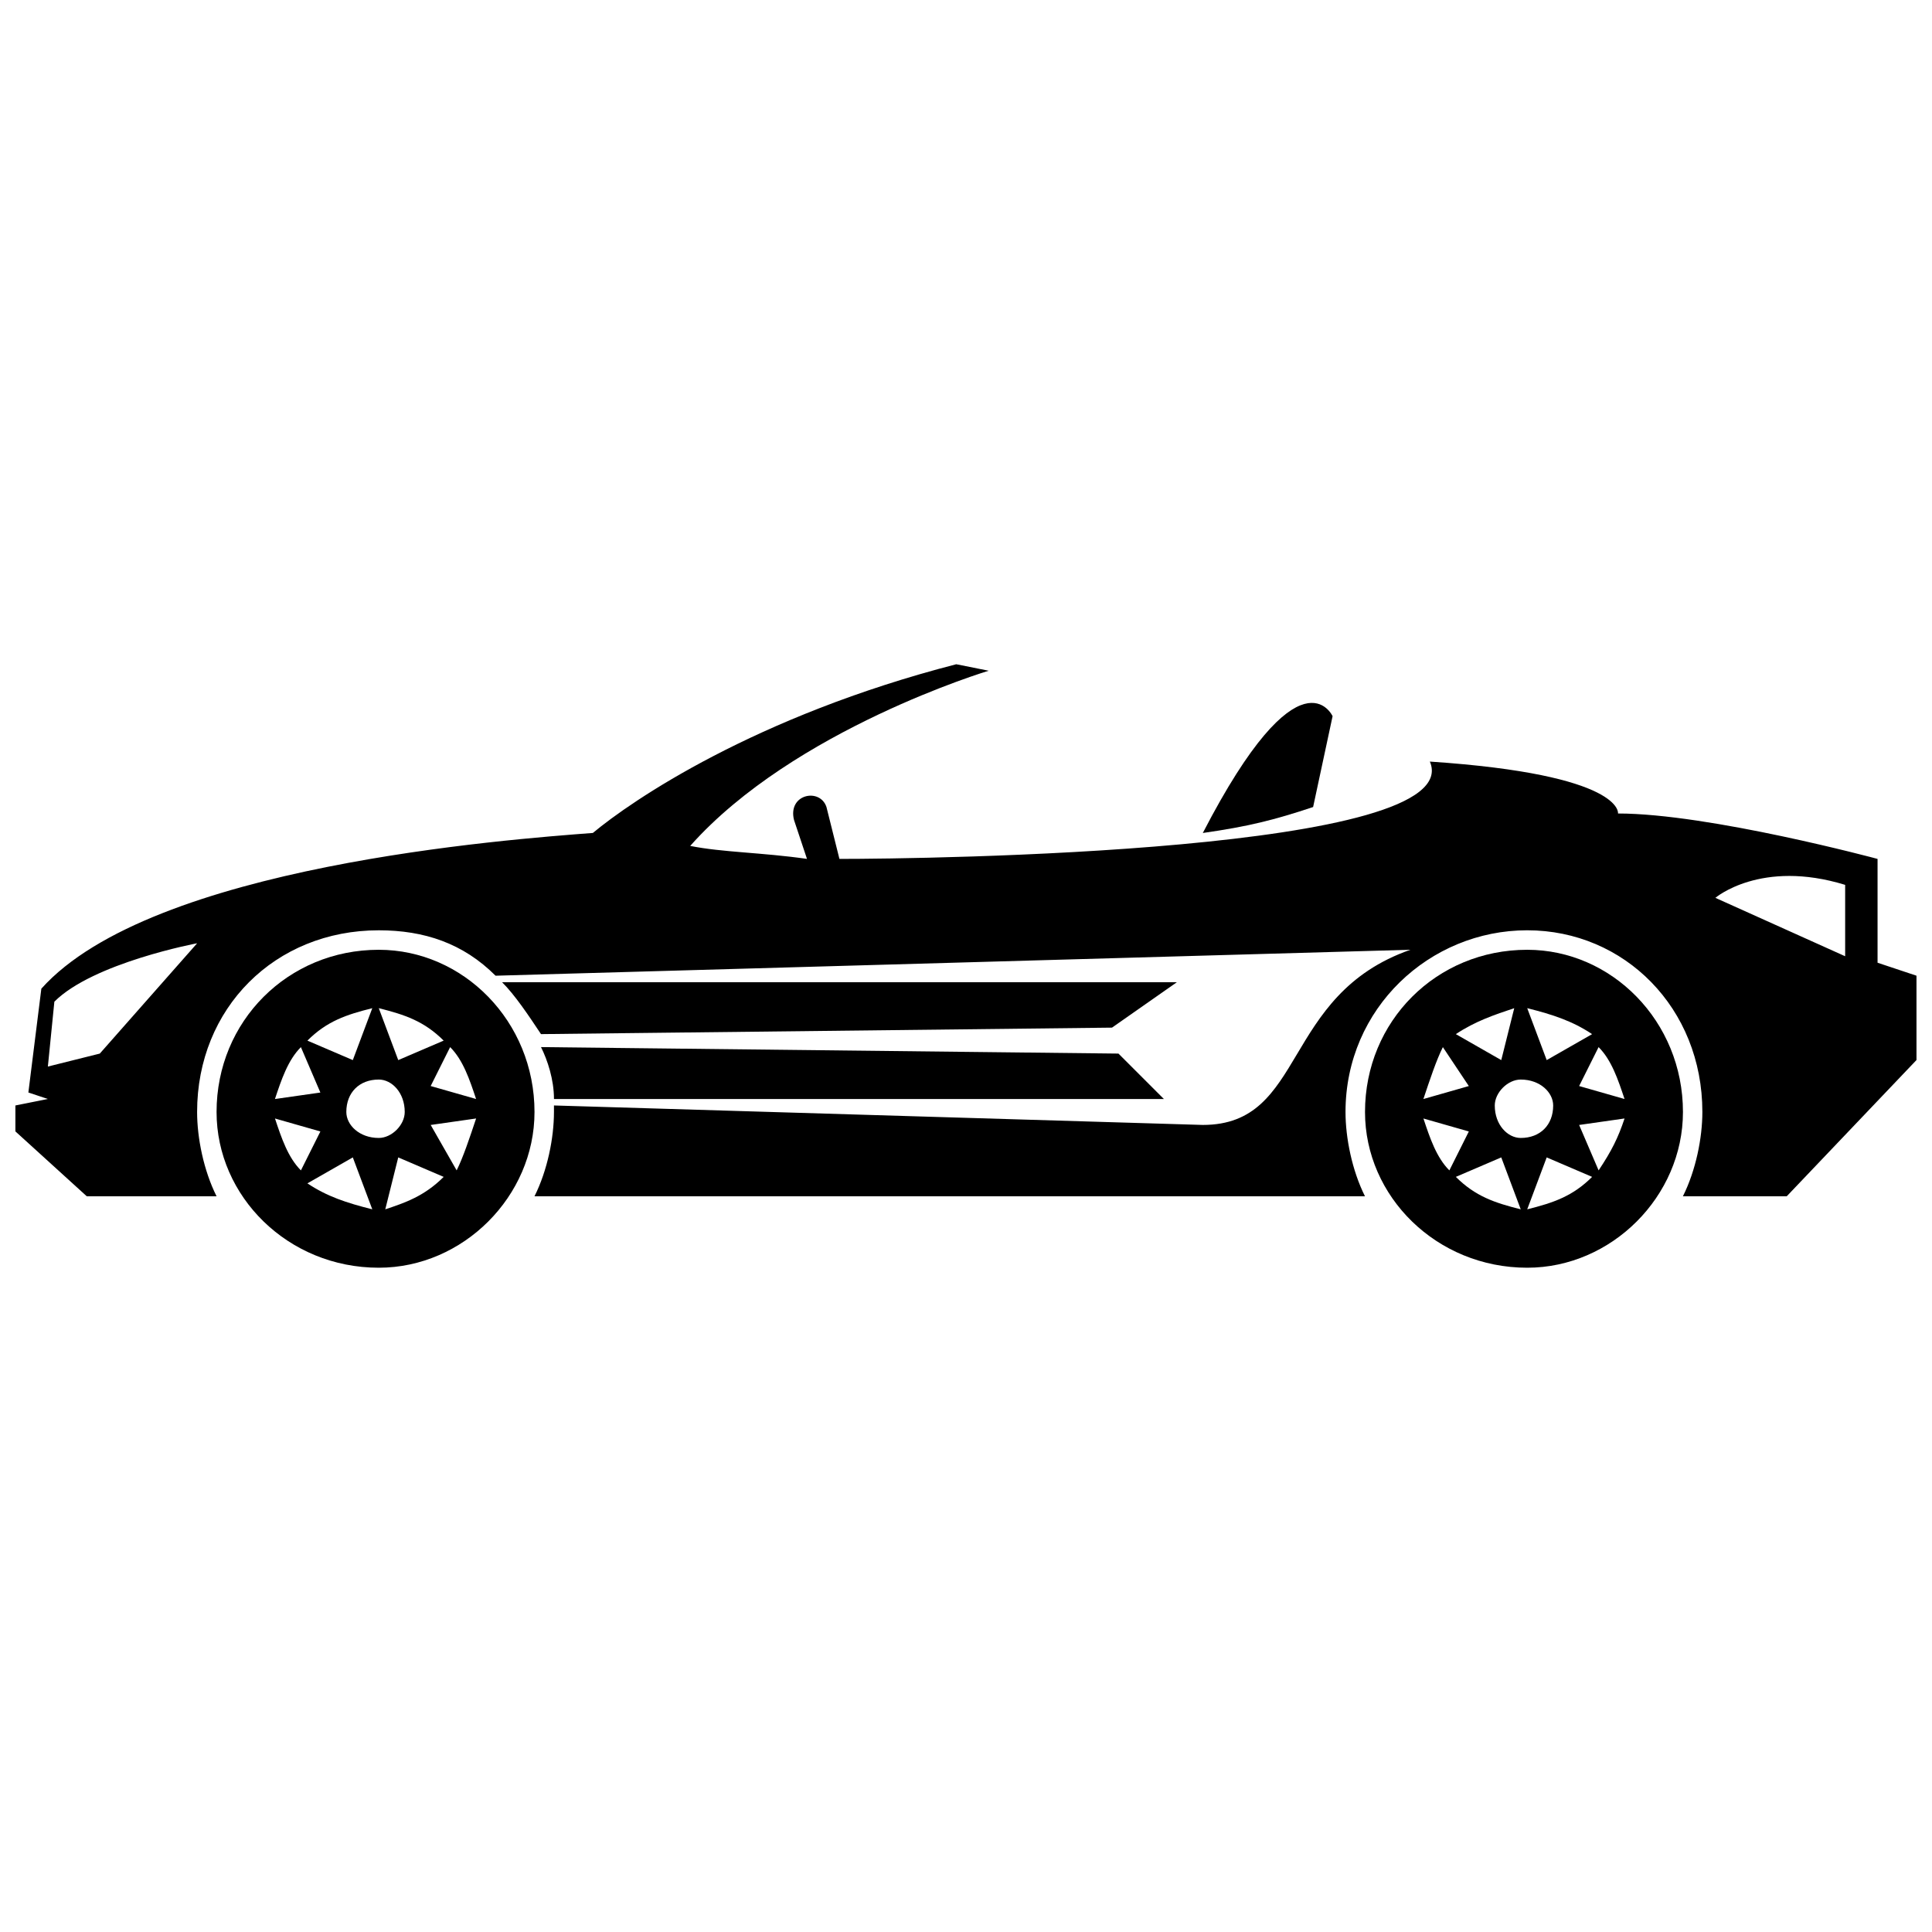
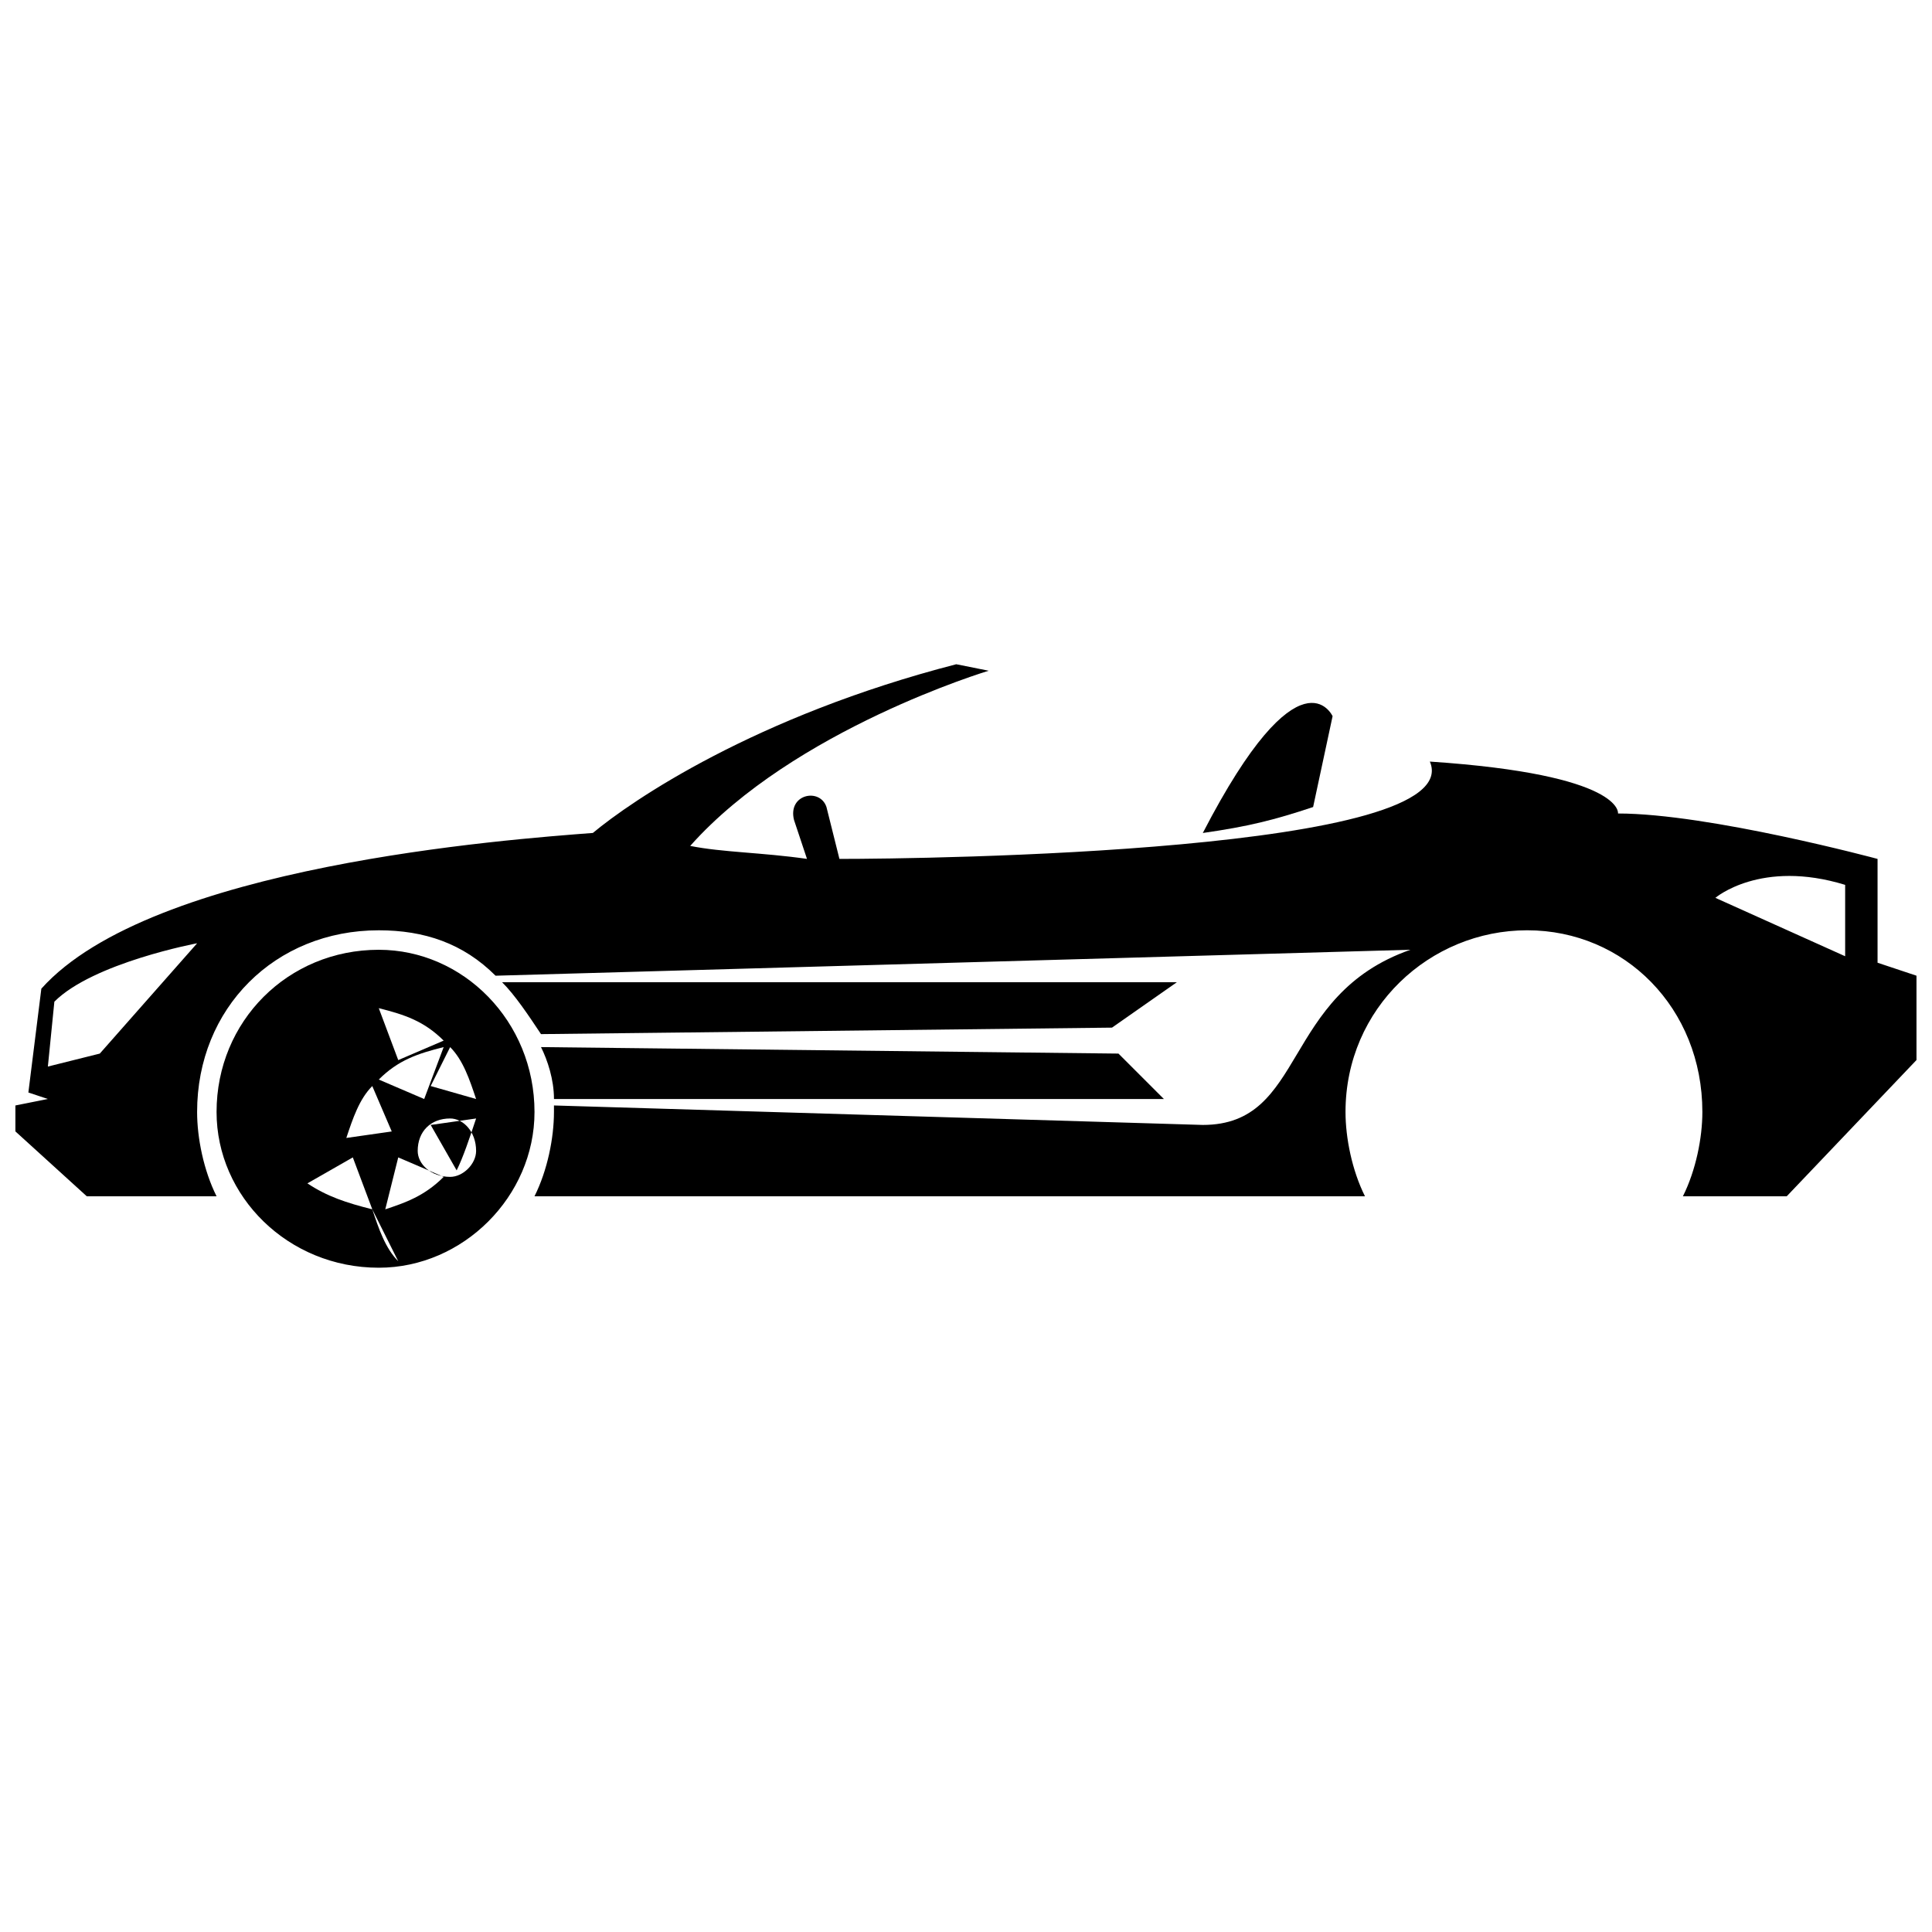
<svg xmlns="http://www.w3.org/2000/svg" width="800px" height="800px" version="1.1" viewBox="144 144 512 512">
  <defs>
    <clipPath id="a">
      <path d="m148.09 320h503.81v142h-503.81z" />
    </clipPath>
  </defs>
  <path d="m462.76 364.75c12.035-1.719 18.914-3.438 29.23-6.879l5.16-24.074s-8.598-18.914-34.391 30.949z" fill-rule="evenodd" />
-   <path d="m590 438.69c0-24.074-18.914-42.988-41.27-42.988-24.074 0-42.988 18.914-42.988 42.988 0 22.352 18.914 41.27 42.988 41.27 22.352 0 41.27-18.914 41.27-41.27zm-41.27-27.512 5.16 13.758 12.035-6.879c-5.16-3.438-10.316-5.16-17.195-6.879zm18.914 10.316-5.16 10.316 12.035 3.438c-1.719-5.16-3.438-10.316-6.879-13.758zm6.879 18.914-12.035 1.719 5.16 12.035c3.438-5.16 5.16-8.598 6.879-13.758zm-8.598 15.477-12.035-5.16-5.16 13.758c6.879-1.719 12.035-3.438 17.195-8.598zm-18.914 8.598-5.16-13.758-12.035 5.16c5.16 5.16 10.316 6.879 17.195 8.598zm-18.914-10.316 5.16-10.316-12.035-3.438c1.719 5.16 3.438 10.316 6.879 13.758zm-6.879-18.914 12.035-3.438-6.879-10.316c-1.719 3.438-3.438 8.598-5.16 13.758zm8.598-17.195 12.035 6.879 3.438-13.758c-5.16 1.719-10.316 3.438-15.477 6.879zm25.793 18.914c0-3.438-3.438-6.879-8.598-6.879-3.438 0-6.879 3.438-6.879 6.879 0 5.16 3.438 8.598 6.879 8.598 5.16 0 8.598-3.438 8.598-8.598z" fill-rule="evenodd" />
-   <path d="m285.65 438.69c0-24.074-18.914-42.988-41.27-42.988-24.074 0-42.988 18.914-42.988 42.988 0 22.352 18.914 41.27 42.988 41.27 22.352 0 41.27-18.914 41.27-41.27zm-41.27-27.512 5.16 13.758 12.035-5.16c-5.16-5.16-10.316-6.879-17.195-8.598zm18.914 10.316-5.16 10.316 12.035 3.438c-1.719-5.16-3.438-10.316-6.879-13.758zm6.879 18.914-12.035 1.719 6.879 12.035c1.719-3.438 3.438-8.598 5.16-13.758zm-8.598 15.477-12.035-5.16-3.438 13.758c5.16-1.719 10.316-3.438 15.477-8.598zm-18.914 8.598-5.16-13.758-12.035 6.879c5.16 3.438 10.316 5.16 17.195 6.879zm-18.914-10.316 5.16-10.316-12.035-3.438c1.719 5.16 3.438 10.316 6.879 13.758zm-6.879-18.914 12.035-1.719-5.16-12.035c-3.438 3.438-5.16 8.598-6.879 13.758zm8.598-15.477 12.035 5.16 5.16-13.758c-6.879 1.719-12.035 3.438-17.195 8.598zm25.793 18.914c0-5.16-3.438-8.598-6.879-8.598-5.16 0-8.598 3.438-8.598 8.598 0 3.438 3.438 6.879 8.598 6.879 3.438 0 6.879-3.438 6.879-6.879z" fill-rule="evenodd" />
+   <path d="m285.65 438.69c0-24.074-18.914-42.988-41.27-42.988-24.074 0-42.988 18.914-42.988 42.988 0 22.352 18.914 41.27 42.988 41.27 22.352 0 41.27-18.914 41.27-41.27zm-41.27-27.512 5.16 13.758 12.035-5.16c-5.16-5.16-10.316-6.879-17.195-8.598zm18.914 10.316-5.16 10.316 12.035 3.438c-1.719-5.16-3.438-10.316-6.879-13.758zm6.879 18.914-12.035 1.719 6.879 12.035c1.719-3.438 3.438-8.598 5.16-13.758zm-8.598 15.477-12.035-5.16-3.438 13.758c5.16-1.719 10.316-3.438 15.477-8.598zm-18.914 8.598-5.16-13.758-12.035 6.879c5.16 3.438 10.316 5.16 17.195 6.879zc1.719 5.16 3.438 10.316 6.879 13.758zm-6.879-18.914 12.035-1.719-5.16-12.035c-3.438 3.438-5.16 8.598-6.879 13.758zm8.598-15.477 12.035 5.16 5.16-13.758c-6.879 1.719-12.035 3.438-17.195 8.598zm25.793 18.914c0-5.16-3.438-8.598-6.879-8.598-5.16 0-8.598 3.438-8.598 8.598 0 3.438 3.438 6.879 8.598 6.879 3.438 0 6.879-3.438 6.879-6.879z" fill-rule="evenodd" />
  <g clip-path="url(#a)">
    <path d="m148.09 443.84 18.914 17.195h34.391c-3.438-6.879-5.16-15.477-5.16-22.352 0-27.512 20.633-48.145 48.145-48.145 12.035 0 22.352 3.438 30.949 12.035l242.45-6.879c-34.391 12.035-27.512 46.426-55.023 46.426l-171.95-5.16v1.719c0 6.879-1.719 15.477-5.16 22.352h220.09c-3.438-6.879-5.16-15.477-5.16-22.352 0-27.512 22.352-48.145 48.145-48.145 25.793 0 46.426 20.633 46.426 48.145 0 6.879-1.719 15.477-5.16 22.352h27.512l34.391-36.109v-22.352l-10.316-3.438v-27.512s-44.707-12.035-68.781-12.035c0 0 1.719-10.316-49.863-13.758 10.316 24.074-134.12 25.793-156.47 25.793l-3.438-13.758c-1.719-5.16-10.316-3.438-8.598 3.438l3.438 10.316c-12.035-1.719-22.352-1.719-30.949-3.438 27.512-30.949 79.098-46.426 79.098-46.426l-8.598-1.719c-53.305 13.758-85.973 36.109-96.293 44.707-22.352 1.719-116.93 8.598-146.16 41.27l-3.438 27.512 5.16 1.719-8.598 1.719v6.879zm48.145-49.863s-27.512 5.16-37.828 15.477l-1.719 17.195 13.758-3.438 25.793-29.23zm436.75-15.477v18.914l-34.391-15.477s12.035-10.316 34.391-3.438zm-355.93 25.793c3.438 3.438 6.879 8.598 10.316 13.758l151.32-1.719 17.195-12.035h-178.83zm10.316 17.195c1.719 3.438 3.438 8.598 3.438 13.758h161.63l-12.035-12.035-153.04-1.719z" fill-rule="evenodd" />
  </g>
</svg>